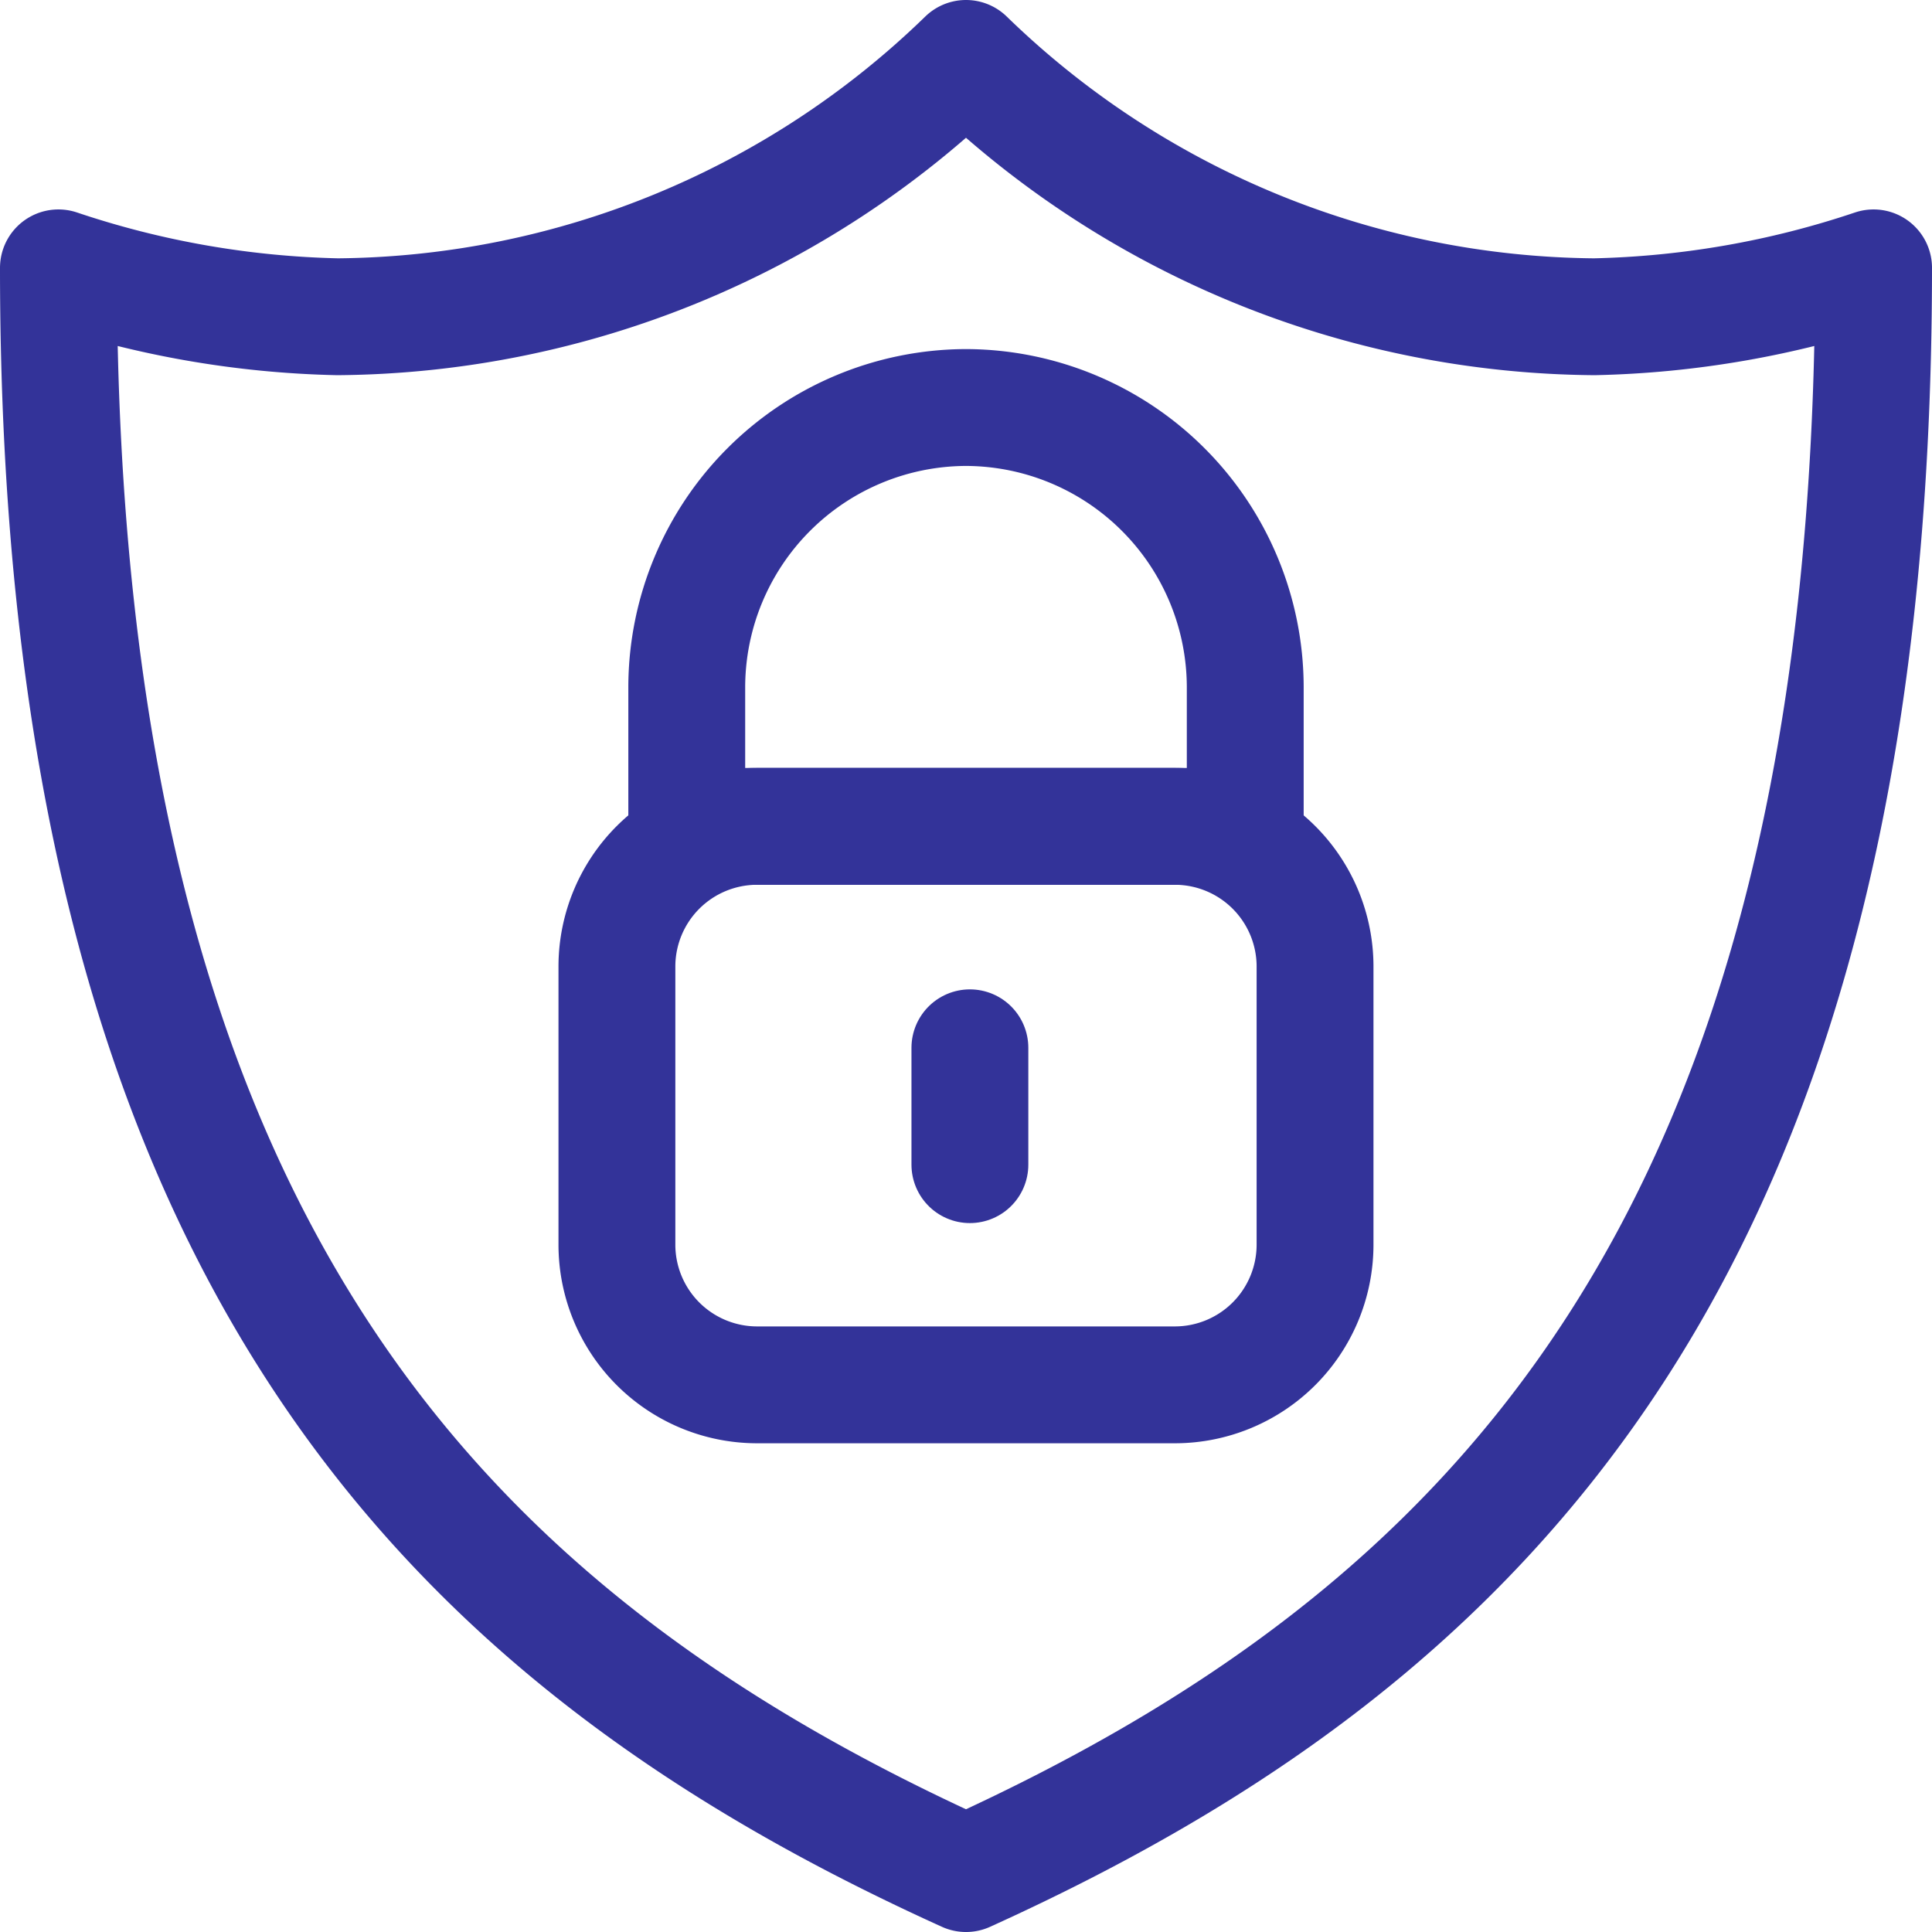
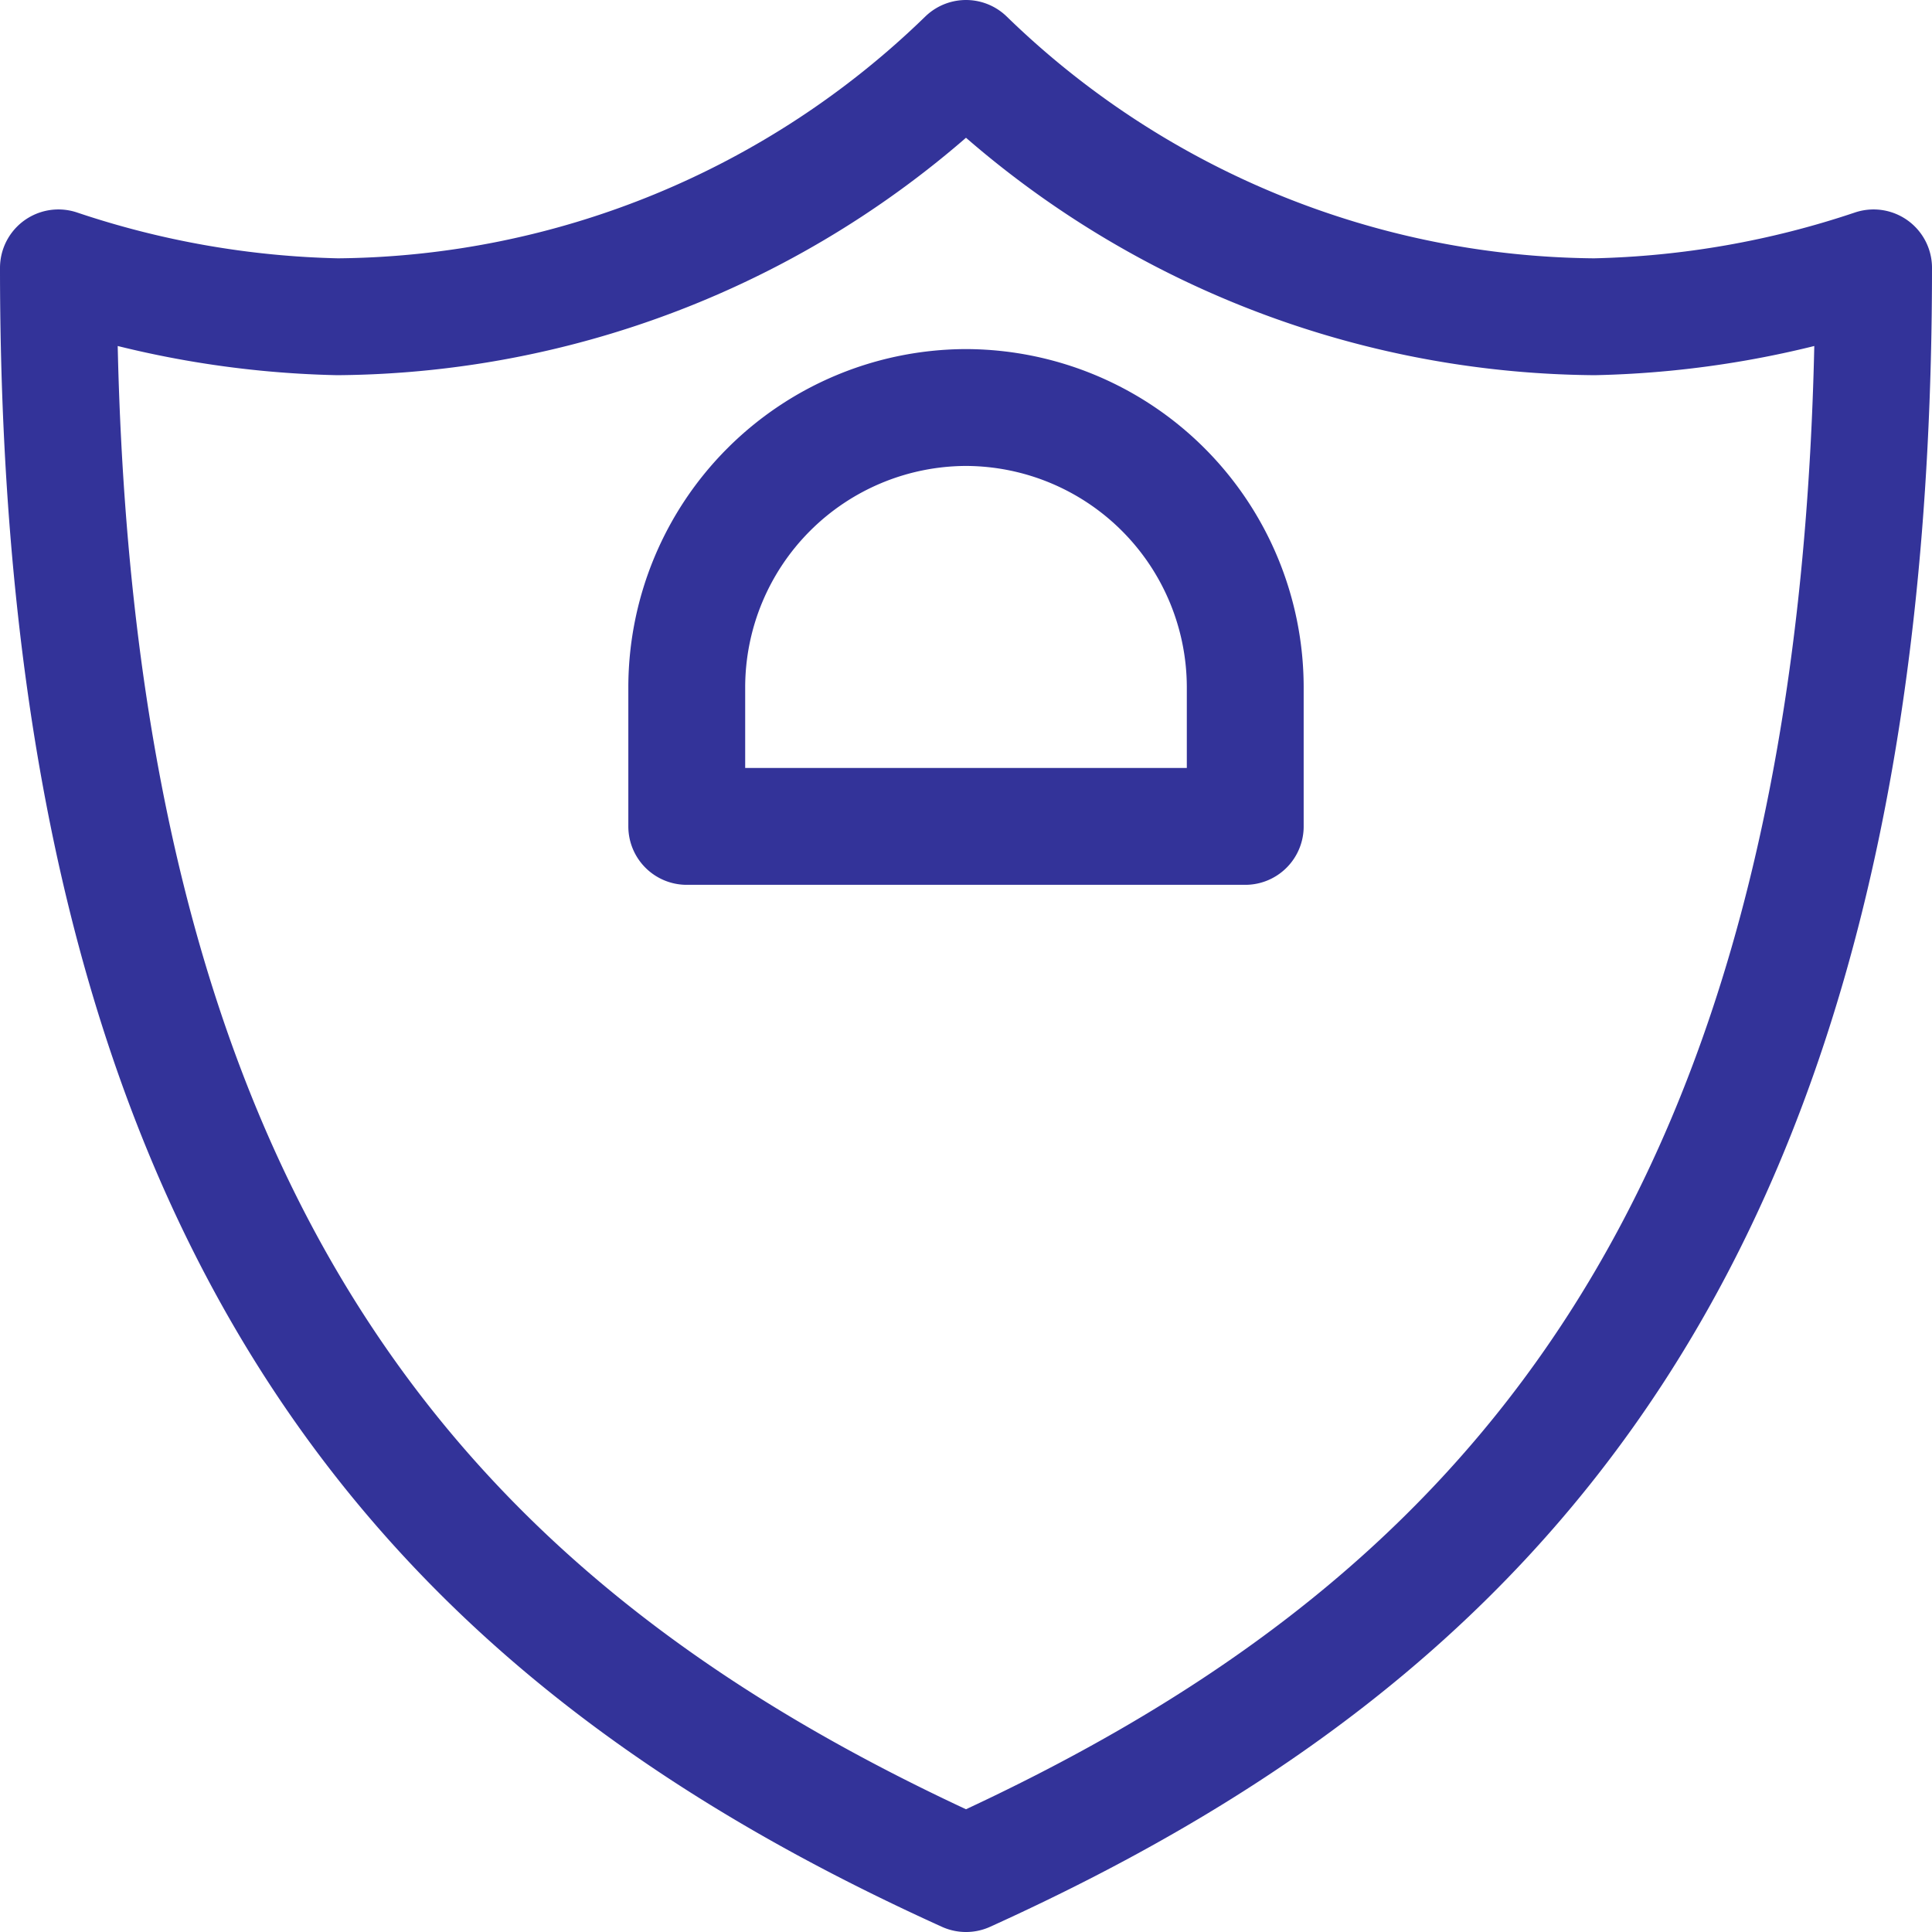
<svg xmlns="http://www.w3.org/2000/svg" width="49.6" height="49.6" viewBox="0 0 49.6 49.6">
  <g id="_1146573521595501197" data-name="1146573521595501197" transform="translate(-1.5 -1.5)">
    <path id="Path_19480" data-name="Path 19480" d="M42.431,9.632A23.4,23.4,0,0,1,26.3,3,23.4,23.4,0,0,1,10.169,9.632,24.093,24.093,0,0,1,3,8.377C3,33.469,12.858,43.506,26.3,49.6,39.742,43.506,49.6,33.469,49.6,8.377A24.093,24.093,0,0,1,42.431,9.632Z" transform="translate(0 0)" fill="none" stroke="#339" stroke-linecap="round" stroke-linejoin="round" stroke-width="3" />
-     <path id="Path_19481" data-name="Path 19481" d="M25.338,28.338H14.585A3.6,3.6,0,0,1,11,24.754V17.585A3.6,3.6,0,0,1,14.585,14H25.338a3.6,3.6,0,0,1,3.585,3.585v7.169A3.6,3.6,0,0,1,25.338,28.338Z" transform="translate(6.338 8.715)" fill="none" stroke="#339" stroke-linecap="round" stroke-linejoin="round" stroke-width="3" />
    <path id="Path_19482" data-name="Path 19482" d="M26.338,18.754H12V15.169A7.19,7.19,0,0,1,19.169,8h0a7.19,7.19,0,0,1,7.169,7.169Z" transform="translate(7.131 3.962)" fill="none" stroke="#339" stroke-linecap="round" stroke-linejoin="round" stroke-width="3" />
-     <line id="Line_1013" data-name="Line 1013" y2="3" transform="translate(26.4 28.4)" fill="none" stroke="#339" stroke-linecap="round" stroke-linejoin="round" stroke-width="3" />
  </g>
</svg>